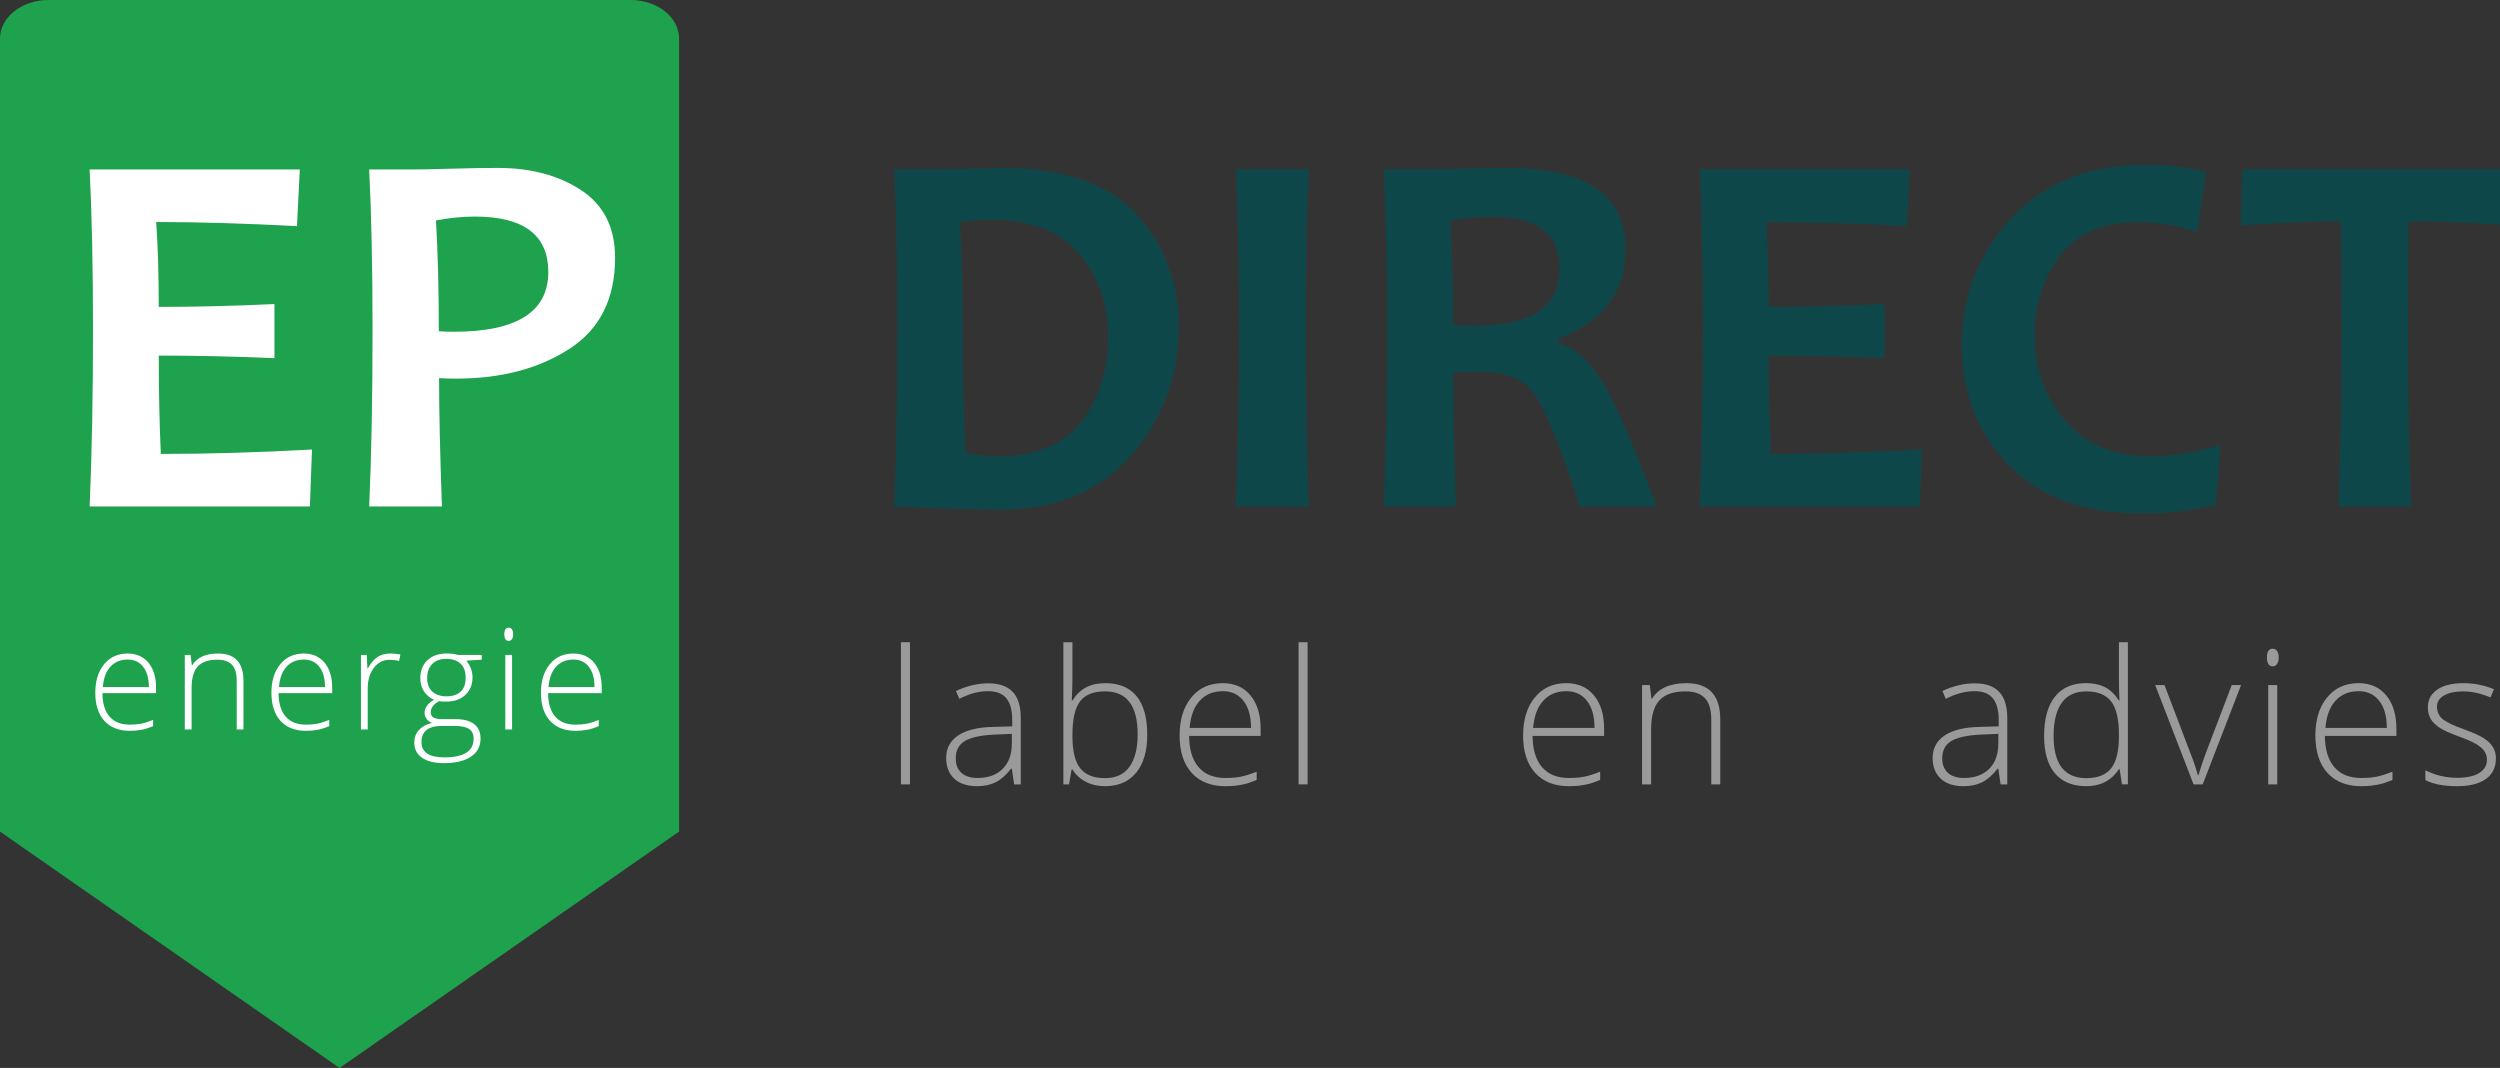
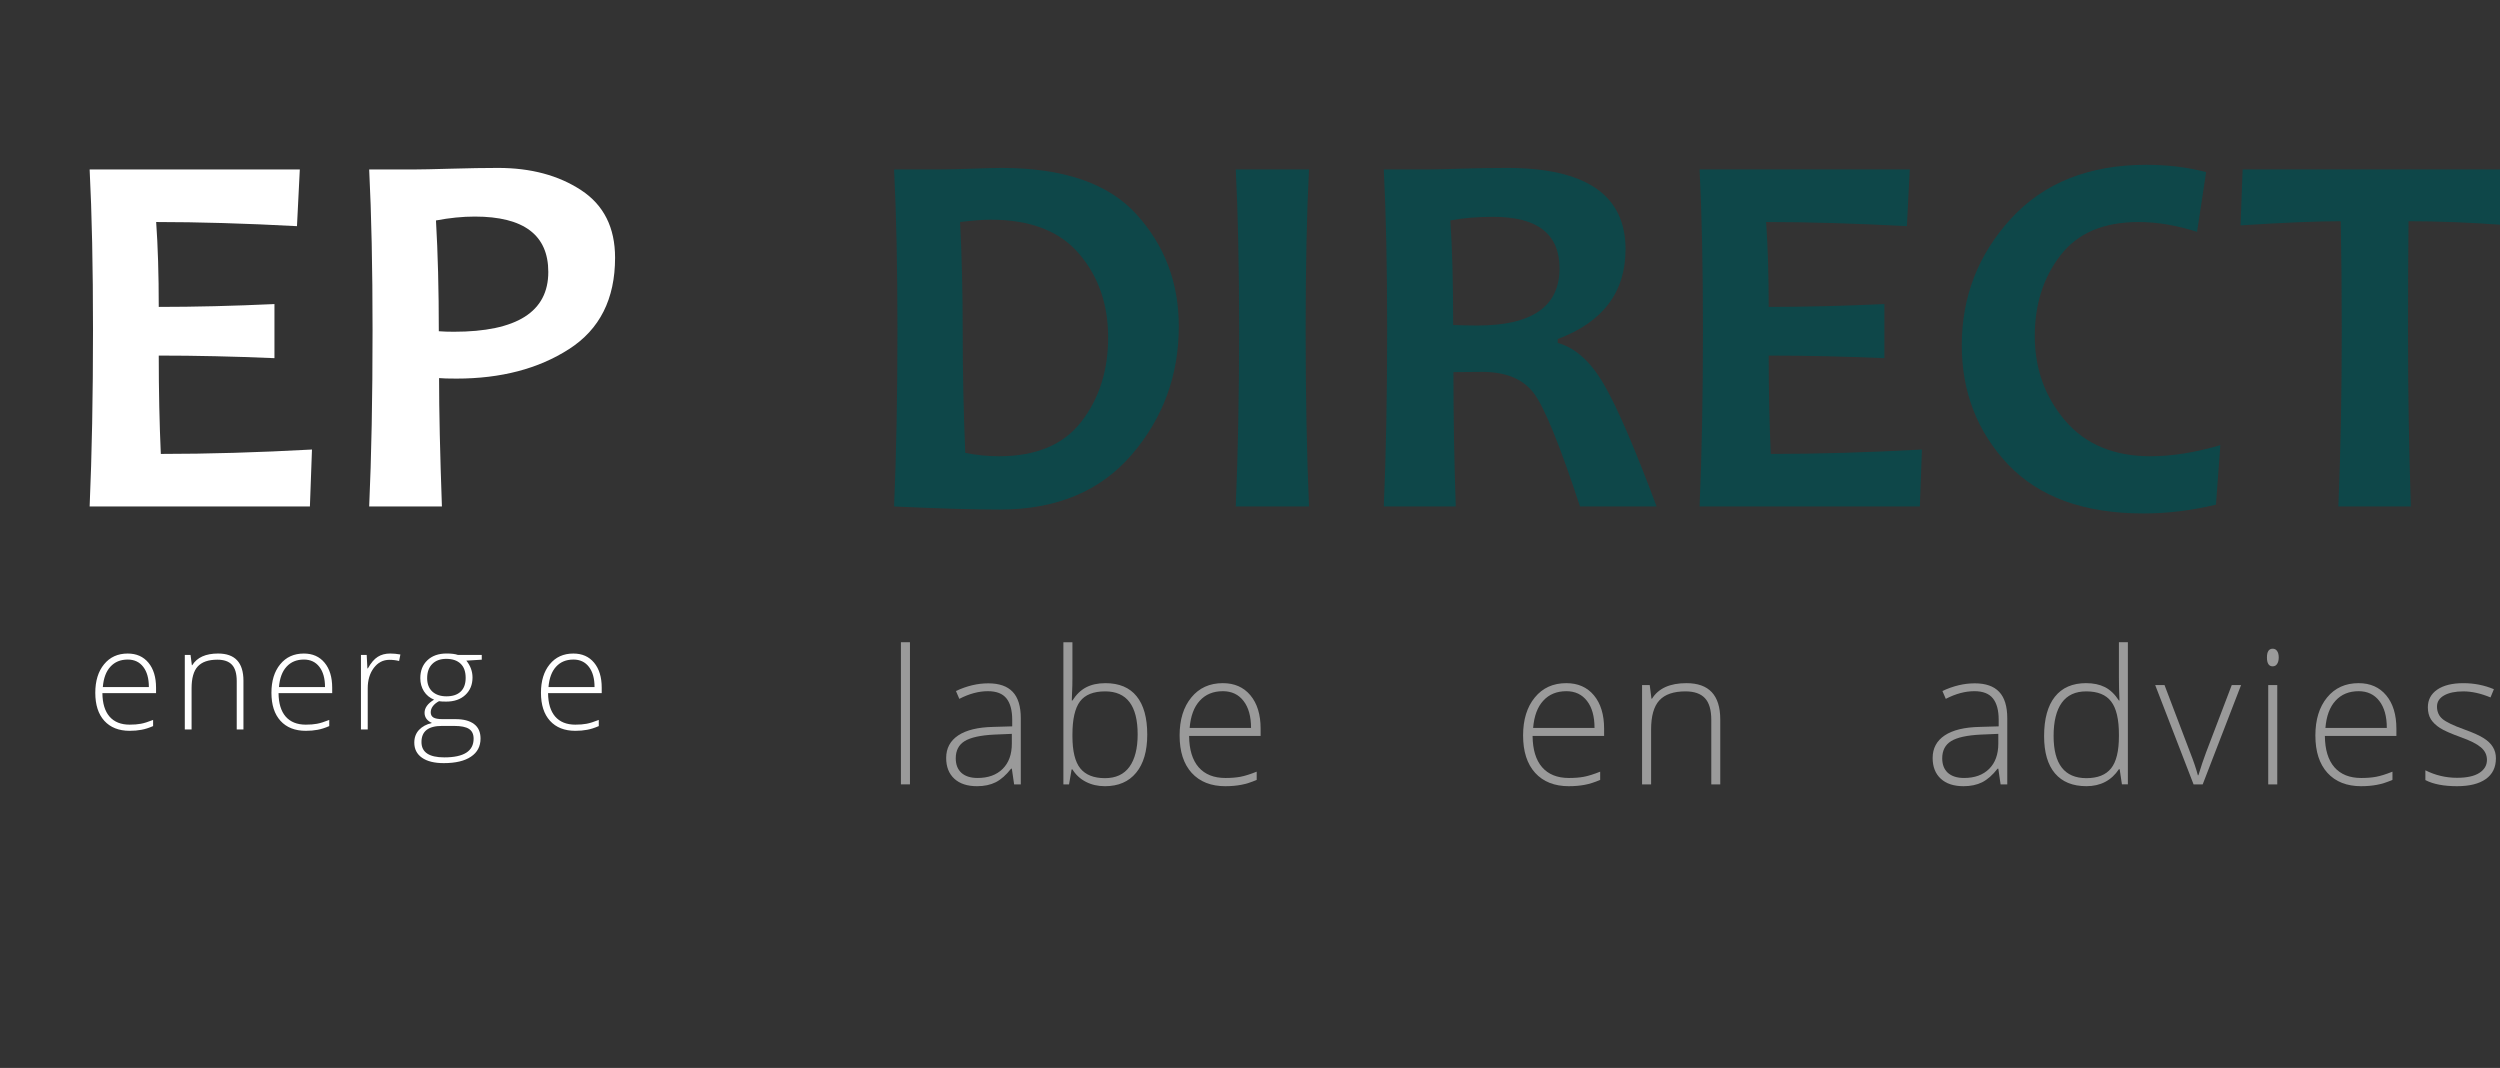
<svg xmlns="http://www.w3.org/2000/svg" xmlns:ns1="http://www.inkscape.org/namespaces/inkscape" xmlns:ns2="http://sodipodi.sourceforge.net/DTD/sodipodi-0.dtd" width="56.657mm" height="24.203mm" viewBox="0 0 56.657 24.203" version="1.1" id="svg8" ns1:version="0.92.5 (2060ec1f9f, 2020-04-08)" ns2:docname="logo_flat.svg">
  <rect x="0" y="0" width="56.657" height="24.203" fill="#333333" stroke="none" />
  <defs id="defs2" />
  <ns2:namedview id="base" pagecolor="#ffffff" bordercolor="#666666" borderopacity="1.0" ns1:pageopacity="0.0" ns1:pageshadow="2" ns1:zoom="2.0000001" ns1:cx="-44.828842" ns1:cy="23.469778" ns1:document-units="mm" ns1:current-layer="layer1" showgrid="false" fit-margin-top="0" fit-margin-left="0" fit-margin-right="0" fit-margin-bottom="0" ns1:window-width="1920" ns1:window-height="1017" ns1:window-x="-8" ns1:window-y="-8" ns1:window-maximized="1" />
  <g ns1:label="Layer 1" ns1:groupmode="layer" id="layer1" transform="translate(-71,-81.714)">
-     <path style="fill:#1ea24e;fill-opacity:1;stroke-width:0.061" ns1:connector-curvature="0" d="m 71,82.589 v 17.971 l 7.695,5.357 7.695,-5.357 V 82.589 c 0,-0.483 -0.492,-0.875 -1.099,-0.875 H 72.099 C 71.492,81.714 71,82.106 71,82.589 Z m 0,0" id="path2" />
    <g aria-label="EP  DIRECT" transform="matrix(0.265,0,0,0.265,14.098,15.062)" style="font-style:normal;font-weight:normal;font-size:40px;line-height:1.25;font-family:sans-serif;letter-spacing:0px;word-spacing:0px;fill:#000000;fill-opacity:1;stroke:none" id="flowRoot832">
      <path d="m 241.405,289.96 -0.177,4.87 h -18.837 q 0.288,-6.685 0.288,-15.074 0,-8.057 -0.288,-13.746 h 17.974 l -0.243,4.848 q -6.641,-0.354 -12.042,-0.354 0.221,3.077 0.221,7.26 4.626,0 9.895,-0.243 v 4.626 q -5.18,-0.221 -9.895,-0.221 0,4.493 0.177,8.411 6.065,0 12.927,-0.376 z" style="fill:#ffffff;fill-opacity:1" id="path827" />
      <path d="m 267.326,273.558 q 0,5.29 -3.94,7.814 -3.918,2.523 -9.629,2.523 -1.04,0 -1.483,-0.044 0,4.161 0.243,10.979 h -6.22 q 0.288,-6.397 0.288,-15.074 0,-7.969 -0.288,-13.746 h 3.852 q 0.819,0 3.143,-0.066 2.324,-0.066 4.029,-0.066 4.206,0 7.105,1.904 2.9,1.904 2.9,5.777 z m -5.711,1.217 q 0,-4.737 -6.286,-4.737 -1.572,0 -3.32,0.332 0.243,4.184 0.243,9.474 0.553,0.044 1.284,0.044 8.079,0 8.079,-5.113 z" style="fill:#ffffff;fill-opacity:1" id="path829" />
      <path d="m 315.536,279.424 q 0,6.286 -4.029,10.979 -4.029,4.693 -11.289,4.693 -3.276,0 -9.031,-0.266 0.288,-6.685 0.288,-15.074 0,-8.057 -0.288,-13.746 h 3.874 q 0.952,0 2.833,-0.066 1.882,-0.066 2.457,-0.066 7.991,0 11.577,3.984 3.608,3.984 3.608,9.562 z m -6.043,0.952 q 0,-4.25 -2.479,-7.15 -2.479,-2.922 -7.57,-2.922 -0.952,0 -2.612,0.199 0.221,4.427 0.221,9.253 0,5.29 0.221,10.492 1.439,0.288 2.878,0.288 4.759,0 7.039,-2.944 2.302,-2.966 2.302,-7.216 z" style="fill:#0e4749;fill-opacity:1" id="path831" />
      <path d="m 326.671,294.83 h -6.264 q 0.288,-6.862 0.288,-15.074 0,-8.079 -0.288,-13.746 h 6.264 q -0.288,5.578 -0.288,13.746 0,8.345 0.288,15.074 z" style="fill:#0e4749;fill-opacity:1" id="path833" />
      <path d="m 356.398,294.83 h -6.552 q -2.568,-7.836 -3.94,-9.673 -1.372,-1.837 -4.427,-1.837 -1.284,0 -2.457,0.022 0,5.689 0.199,11.488 h -6.154 q 0.288,-6.685 0.288,-15.074 0,-8.057 -0.288,-13.746 h 3.829 q 0.664,0 2.767,-0.066 2.125,-0.066 3.918,-0.066 10.16,0 10.16,6.951 0,5.512 -5.799,7.681 v 0.332 q 2.236,0.62 3.918,3.497 1.682,2.855 4.538,10.492 z m -8.301,-20.365 q 0,-4.405 -5.667,-4.405 -2.081,0 -3.674,0.31 0.243,3.431 0.243,8.943 1.217,0.044 2.059,0.044 7.039,0 7.039,-4.892 z" style="fill:#0e4749;fill-opacity:1" id="path835" />
      <path d="m 379.087,289.96 -0.177,4.87 h -18.837 q 0.288,-6.685 0.288,-15.074 0,-8.057 -0.288,-13.746 h 17.974 l -0.243,4.848 q -6.641,-0.354 -12.042,-0.354 0.221,3.077 0.221,7.26 4.626,0 9.895,-0.243 v 4.626 q -5.18,-0.221 -9.895,-0.221 0,4.493 0.177,8.411 6.065,0 12.927,-0.376 z" style="fill:#0e4749;fill-opacity:1" id="path837" />
      <path d="m 404.609,289.584 -0.376,5.091 q -3.143,0.753 -6.198,0.753 -7.592,0 -11.577,-4.184 -3.962,-4.206 -3.962,-10.204 0,-6.22 4.206,-10.824 4.228,-4.604 11.577,-4.604 2.701,0 5.113,0.62 l -0.775,5.113 q -2.612,-0.841 -5.003,-0.841 -4.493,0 -6.685,2.855 -2.191,2.833 -2.191,6.906 0,4.161 2.59,7.216 2.612,3.055 7.305,3.055 2.745,0 5.977,-0.952 z" style="fill:#0e4749;fill-opacity:1" id="path839" />
      <path d="m 429.202,266.01 -0.155,4.759 q -4.427,-0.332 -8.345,-0.332 -0.044,4.184 -0.044,9.319 0,7.969 0.243,15.074 h -6.198 q 0.288,-7.039 0.288,-15.074 0,-5.047 -0.088,-9.319 -3.121,0 -8.566,0.354 l 0.177,-4.781 z" style="fill:#0e4749;fill-opacity:1" id="path841" />
    </g>
    <g aria-label="label   en   advies" transform="matrix(0.265,0,0,0.265,14.38,-22.716)" style="font-style:normal;font-weight:normal;font-size:40px;line-height:1.25;font-family:sans-serif;letter-spacing:0px;word-spacing:0px;fill:#000000;fill-opacity:1;stroke:none" id="flowRoot870">
      <path d="m 291.48,461.155 h -0.773 v -12.156 h 0.773 z" style="font-style:normal;font-variant:normal;font-weight:300;font-stretch:normal;font-size:16px;font-family:'Open Sans';-inkscape-font-specification:'Open Sans Light';letter-spacing:0.9px;fill:#9a9a9a;fill-opacity:1" id="path844" />
      <path d="m 300.388,461.155 -0.195,-1.344 h -0.062 q -0.641,0.82 -1.32,1.164 -0.672,0.336 -1.594,0.336 -1.25,0 -1.945,-0.641 -0.695,-0.641 -0.695,-1.773 0,-1.242 1.031,-1.93 1.039,-0.688 3,-0.727 l 1.617,-0.047 v -0.562 q 0,-1.211 -0.492,-1.828 -0.492,-0.617 -1.586,-0.617 -1.18,0 -2.445,0.656 l -0.289,-0.672 q 1.398,-0.656 2.766,-0.656 1.398,0 2.086,0.727 0.695,0.727 0.695,2.266 v 5.648 z m -3.125,-0.547 q 1.359,0 2.141,-0.773 0.789,-0.781 0.789,-2.164 v -0.836 l -1.484,0.062 q -1.789,0.086 -2.555,0.562 -0.758,0.469 -0.758,1.469 0,0.797 0.484,1.242 0.492,0.438 1.383,0.438 z" style="font-style:normal;font-variant:normal;font-weight:300;font-stretch:normal;font-size:16px;font-family:'Open Sans';-inkscape-font-specification:'Open Sans Light';letter-spacing:0.9px;fill:#9a9a9a;fill-opacity:1" id="path846" />
      <path d="m 308.187,452.499 q 1.781,0 2.68,1.125 0.906,1.117 0.906,3.273 0,2.117 -0.953,3.266 -0.945,1.148 -2.664,1.148 -0.906,0 -1.633,-0.375 -0.727,-0.375 -1.148,-1.062 h -0.07 l -0.219,1.281 h -0.484 v -12.156 h 0.773 v 3.055 q 0,0.688 -0.031,1.266 l -0.023,0.664 h 0.055 q 0.484,-0.766 1.164,-1.125 0.688,-0.359 1.648,-0.359 z m -0.016,0.703 q -1.5,0 -2.148,0.859 -0.648,0.859 -0.648,2.836 v 0.133 q 0,1.922 0.672,2.758 0.68,0.836 2.109,0.836 1.391,0 2.094,-0.969 0.703,-0.977 0.703,-2.773 0,-3.68 -2.781,-3.68 z" style="font-style:normal;font-variant:normal;font-weight:300;font-stretch:normal;font-size:16px;font-family:'Open Sans';-inkscape-font-specification:'Open Sans Light';letter-spacing:0.9px;fill:#9a9a9a;fill-opacity:1" id="path848" />
      <path d="m 318.462,461.312 q -1.852,0 -2.891,-1.141 -1.031,-1.141 -1.031,-3.195 0,-2.031 1,-3.25 1,-1.227 2.695,-1.227 1.5,0 2.367,1.047 0.867,1.047 0.867,2.844 v 0.625 h -6.117 q 0.016,1.75 0.812,2.672 0.805,0.922 2.297,0.922 0.727,0 1.273,-0.102 0.555,-0.102 1.398,-0.438 v 0.703 q -0.719,0.312 -1.328,0.422 -0.609,0.117 -1.344,0.117 z m -0.227,-8.125 q -1.227,0 -1.969,0.812 -0.742,0.805 -0.867,2.328 h 5.25 q 0,-1.477 -0.641,-2.305 -0.641,-0.836 -1.773,-0.836 z" style="font-style:normal;font-variant:normal;font-weight:300;font-stretch:normal;font-size:16px;font-family:'Open Sans';-inkscape-font-specification:'Open Sans Light';letter-spacing:0.9px;fill:#9a9a9a;fill-opacity:1" id="path850" />
-       <path d="m 325.487,461.155 h -0.773 v -12.156 h 0.773 z" style="font-style:normal;font-variant:normal;font-weight:300;font-stretch:normal;font-size:16px;font-family:'Open Sans';-inkscape-font-specification:'Open Sans Light';letter-spacing:0.9px;fill:#9a9a9a;fill-opacity:1" id="path852" />
      <path d="m 347.837,461.312 q -1.852,0 -2.891,-1.141 -1.031,-1.141 -1.031,-3.195 0,-2.031 1,-3.25 1,-1.227 2.695,-1.227 1.5,0 2.367,1.047 0.867,1.047 0.867,2.844 v 0.625 h -6.117 q 0.016,1.75 0.812,2.672 0.805,0.922 2.297,0.922 0.727,0 1.273,-0.102 0.555,-0.102 1.398,-0.438 v 0.703 q -0.719,0.312 -1.328,0.422 -0.609,0.117 -1.344,0.117 z m -0.227,-8.125 q -1.227,0 -1.969,0.812 -0.742,0.805 -0.867,2.328 h 5.25 q 0,-1.477 -0.641,-2.305 -0.641,-0.836 -1.773,-0.836 z" style="font-style:normal;font-variant:normal;font-weight:300;font-stretch:normal;font-size:16px;font-family:'Open Sans';-inkscape-font-specification:'Open Sans Light';letter-spacing:0.9px;fill:#9a9a9a;fill-opacity:1" id="path854" />
      <path d="m 360.01,461.155 v -5.508 q 0,-1.281 -0.539,-1.859 -0.539,-0.586 -1.672,-0.586 -1.523,0 -2.234,0.773 -0.703,0.766 -0.703,2.492 v 4.688 h -0.773 v -8.492 h 0.656 l 0.148,1.164 h 0.047 q 0.828,-1.328 2.945,-1.328 2.891,0 2.891,3.102 v 5.555 z" style="font-style:normal;font-variant:normal;font-weight:300;font-stretch:normal;font-size:16px;font-family:'Open Sans';-inkscape-font-specification:'Open Sans Light';letter-spacing:0.9px;fill:#9a9a9a;fill-opacity:1" id="path856" />
      <path d="m 384.751,461.155 -0.195,-1.344 h -0.062 q -0.641,0.82 -1.32,1.164 -0.672,0.336 -1.594,0.336 -1.25,0 -1.945,-0.641 -0.695,-0.641 -0.695,-1.773 0,-1.242 1.031,-1.93 1.039,-0.688 3,-0.727 l 1.617,-0.047 v -0.562 q 0,-1.211 -0.492,-1.828 -0.492,-0.617 -1.586,-0.617 -1.18,0 -2.445,0.656 l -0.289,-0.672 q 1.398,-0.656 2.766,-0.656 1.398,0 2.086,0.727 0.695,0.727 0.695,2.266 v 5.648 z m -3.125,-0.547 q 1.359,0 2.141,-0.773 0.789,-0.781 0.789,-2.164 v -0.836 l -1.484,0.062 q -1.789,0.086 -2.555,0.562 -0.758,0.469 -0.758,1.469 0,0.797 0.484,1.242 0.492,0.438 1.383,0.438 z" style="font-style:normal;font-variant:normal;font-weight:300;font-stretch:normal;font-size:16px;font-family:'Open Sans';-inkscape-font-specification:'Open Sans Light';letter-spacing:0.9px;fill:#9a9a9a;fill-opacity:1" id="path858" />
      <path d="m 392.073,452.499 q 0.922,0 1.594,0.336 0.672,0.336 1.203,1.148 h 0.047 q -0.047,-0.984 -0.047,-1.93 v -3.055 h 0.766 v 12.156 h -0.508 l -0.195,-1.297 h -0.062 q -0.969,1.453 -2.781,1.453 -1.758,0 -2.688,-1.094 -0.93,-1.094 -0.93,-3.188 0,-2.203 0.922,-3.367 0.922,-1.164 2.68,-1.164 z m 0,0.703 q -1.391,0 -2.094,0.977 -0.695,0.977 -0.695,2.836 0,3.609 2.805,3.609 1.438,0 2.109,-0.836 0.672,-0.836 0.672,-2.758 v -0.133 q 0,-1.969 -0.664,-2.828 -0.656,-0.867 -2.133,-0.867 z" style="font-style:normal;font-variant:normal;font-weight:300;font-stretch:normal;font-size:16px;font-family:'Open Sans';-inkscape-font-specification:'Open Sans Light';letter-spacing:0.9px;fill:#9a9a9a;fill-opacity:1" id="path860" />
      <path d="m 401.254,461.155 -3.281,-8.492 h 0.797 l 2.195,5.773 q 0.438,1.109 0.656,1.938 h 0.047 q 0.32,-1.062 0.656,-1.953 l 2.195,-5.758 h 0.797 l -3.281,8.492 z" style="font-style:normal;font-variant:normal;font-weight:300;font-stretch:normal;font-size:16px;font-family:'Open Sans';-inkscape-font-specification:'Open Sans Light';letter-spacing:0.9px;fill:#9a9a9a;fill-opacity:1" id="path862" />
      <path d="m 408.412,461.155 h -0.773 v -8.492 h 0.773 z m -0.883,-10.852 q 0,-0.75 0.492,-0.75 0.242,0 0.375,0.195 0.141,0.195 0.141,0.555 0,0.352 -0.141,0.555 -0.133,0.203 -0.375,0.203 -0.492,0 -0.492,-0.758 z" style="font-style:normal;font-variant:normal;font-weight:300;font-stretch:normal;font-size:16px;font-family:'Open Sans';-inkscape-font-specification:'Open Sans Light';letter-spacing:0.9px;fill:#9a9a9a;fill-opacity:1" id="path864" />
      <path d="m 415.593,461.312 q -1.852,0 -2.891,-1.141 -1.031,-1.141 -1.031,-3.195 0,-2.031 1,-3.25 1,-1.227 2.695,-1.227 1.5,0 2.367,1.047 0.867,1.047 0.867,2.844 v 0.625 h -6.117 q 0.016,1.75 0.812,2.672 0.805,0.922 2.297,0.922 0.727,0 1.273,-0.102 0.555,-0.102 1.398,-0.438 v 0.703 q -0.719,0.312 -1.328,0.422 -0.609,0.117 -1.344,0.117 z m -0.227,-8.125 q -1.227,0 -1.969,0.812 -0.742,0.805 -0.867,2.328 h 5.25 q 0,-1.477 -0.641,-2.305 -0.641,-0.836 -1.773,-0.836 z" style="font-style:normal;font-variant:normal;font-weight:300;font-stretch:normal;font-size:16px;font-family:'Open Sans';-inkscape-font-specification:'Open Sans Light';letter-spacing:0.9px;fill:#9a9a9a;fill-opacity:1" id="path866" />
      <path d="m 427.11,458.944 q 0,1.141 -0.867,1.758 -0.867,0.609 -2.461,0.609 -1.703,0 -2.703,-0.523 v -0.836 q 1.281,0.641 2.703,0.641 1.258,0 1.906,-0.414 0.656,-0.422 0.656,-1.117 0,-0.641 -0.523,-1.078 -0.516,-0.438 -1.703,-0.859 -1.273,-0.461 -1.789,-0.789 -0.516,-0.336 -0.781,-0.75 -0.258,-0.422 -0.258,-1.023 0,-0.953 0.797,-1.508 0.805,-0.555 2.242,-0.555 1.375,0 2.609,0.516 l -0.289,0.703 q -1.25,-0.516 -2.32,-0.516 -1.039,0 -1.648,0.344 -0.609,0.344 -0.609,0.953 0,0.664 0.469,1.062 0.477,0.398 1.852,0.891 1.148,0.414 1.672,0.75 0.523,0.328 0.781,0.75 0.266,0.422 0.266,0.992 z" style="font-style:normal;font-variant:normal;font-weight:300;font-stretch:normal;font-size:16px;font-family:'Open Sans';-inkscape-font-specification:'Open Sans Light';letter-spacing:0.9px;fill:#9a9a9a;fill-opacity:1" id="path868" />
    </g>
    <g aria-label="energie" transform="matrix(0.265,0,0,0.265,-3.686,-23.961)" style="font-style:normal;font-weight:normal;font-size:40px;line-height:1.25;font-family:sans-serif;letter-spacing:0px;word-spacing:0px;fill:#000000;fill-opacity:1;stroke:none" id="flowRoot870-4">
      <path d="m 292.924,461.273 q -1.389,0 -2.168,-0.855 -0.773,-0.855 -0.773,-2.396 0,-1.523 0.75,-2.438 0.75,-0.92 2.021,-0.92 1.125,0 1.775,0.785 0.65,0.785 0.65,2.133 v 0.469 h -4.588 q 0.012,1.312 0.609,2.004 0.604,0.691 1.723,0.691 0.545,0 0.955,-0.076 0.416,-0.076 1.049,-0.328 v 0.527 q -0.539,0.234 -0.996,0.316 -0.457,0.088 -1.008,0.088 z m -0.17,-6.094 q -0.92,0 -1.477,0.609 -0.557,0.604 -0.65,1.746 h 3.938 q 0,-1.107 -0.48,-1.729 -0.48,-0.627 -1.33,-0.627 z" style="font-style:normal;font-variant:normal;font-weight:300;font-stretch:normal;font-size:12px;font-family:'Open Sans';-inkscape-font-specification:'Open Sans Light';letter-spacing:0.7px;fill:#ffffff;fill-opacity:1" id="path871" />
      <path d="m 302.079,461.155 v -4.131 q 0,-0.961 -0.404,-1.395 -0.404,-0.439 -1.254,-0.439 -1.143,0 -1.676,0.58 -0.527,0.574 -0.527,1.869 v 3.516 h -0.58 v -6.369 h 0.492 l 0.111,0.873 h 0.035 q 0.621,-0.996 2.209,-0.996 2.168,0 2.168,2.326 v 4.166 z" style="font-style:normal;font-variant:normal;font-weight:300;font-stretch:normal;font-size:12px;font-family:'Open Sans';-inkscape-font-specification:'Open Sans Light';letter-spacing:0.7px;fill:#ffffff;fill-opacity:1" id="path873" />
      <path d="m 307.988,461.273 q -1.389,0 -2.168,-0.855 -0.773,-0.855 -0.773,-2.396 0,-1.523 0.75,-2.438 0.75,-0.92 2.021,-0.92 1.125,0 1.775,0.785 0.65,0.785 0.65,2.133 v 0.469 h -4.588 q 0.012,1.312 0.609,2.004 0.604,0.691 1.723,0.691 0.545,0 0.955,-0.076 0.416,-0.076 1.049,-0.328 v 0.527 q -0.539,0.234 -0.996,0.316 -0.457,0.088 -1.008,0.088 z m -0.17,-6.094 q -0.92,0 -1.477,0.609 -0.557,0.604 -0.65,1.746 h 3.938 q 0,-1.107 -0.48,-1.729 -0.48,-0.627 -1.33,-0.627 z" style="font-style:normal;font-variant:normal;font-weight:300;font-stretch:normal;font-size:12px;font-family:'Open Sans';-inkscape-font-specification:'Open Sans Light';letter-spacing:0.7px;fill:#ffffff;fill-opacity:1" id="path875" />
      <path d="m 315.209,454.663 q 0.404,0 0.867,0.082 l -0.111,0.557 q -0.398,-0.1 -0.826,-0.1 -0.814,0 -1.336,0.691 -0.521,0.691 -0.521,1.746 v 3.516 h -0.58 v -6.369 h 0.492 l 0.059,1.148 h 0.041 q 0.393,-0.703 0.838,-0.984 0.445,-0.287 1.078,-0.287 z" style="font-style:normal;font-variant:normal;font-weight:300;font-stretch:normal;font-size:12px;font-family:'Open Sans';-inkscape-font-specification:'Open Sans Light';letter-spacing:0.7px;fill:#ffffff;fill-opacity:1" id="path877" />
      <path d="m 323.034,454.786 v 0.404 l -1.318,0.082 q 0.527,0.656 0.527,1.441 0,0.92 -0.615,1.494 -0.609,0.568 -1.641,0.568 -0.434,0 -0.609,-0.035 -0.346,0.182 -0.527,0.428 -0.182,0.246 -0.182,0.521 0,0.305 0.229,0.445 0.234,0.141 0.779,0.141 h 1.113 q 1.037,0 1.588,0.422 0.551,0.416 0.551,1.236 0,1.008 -0.82,1.553 -0.814,0.551 -2.326,0.551 -1.201,0 -1.863,-0.463 -0.656,-0.463 -0.656,-1.289 0,-0.656 0.404,-1.09 0.41,-0.434 1.107,-0.592 -0.287,-0.123 -0.463,-0.346 -0.17,-0.229 -0.17,-0.521 0,-0.639 0.814,-1.125 -0.557,-0.229 -0.867,-0.715 -0.311,-0.492 -0.311,-1.125 0,-0.955 0.604,-1.529 0.609,-0.58 1.641,-0.58 0.627,0 0.973,0.123 z m -5.156,7.447 q 0,1.312 1.951,1.312 2.508,0 2.508,-1.6 0,-0.574 -0.393,-0.832 -0.393,-0.258 -1.271,-0.258 h -1.043 q -1.752,0 -1.752,1.377 z m 0.486,-5.461 q 0,0.738 0.445,1.148 0.451,0.404 1.201,0.404 0.797,0 1.219,-0.404 0.428,-0.404 0.428,-1.172 0,-0.814 -0.439,-1.219 -0.434,-0.41 -1.219,-0.41 -0.762,0 -1.201,0.439 -0.434,0.434 -0.434,1.213 z" style="font-style:normal;font-variant:normal;font-weight:300;font-stretch:normal;font-size:12px;font-family:'Open Sans';-inkscape-font-specification:'Open Sans Light';letter-spacing:0.7px;fill:#ffffff;fill-opacity:1" id="path879" />
-       <path d="m 325.627,461.155 h -0.58 v -6.369 h 0.58 z m -0.662,-8.139 q 0,-0.562 0.369,-0.562 0.182,0 0.281,0.146 0.105,0.146 0.105,0.416 0,0.264 -0.105,0.416 -0.1,0.152 -0.281,0.152 -0.369,0 -0.369,-0.568 z" style="font-style:normal;font-variant:normal;font-weight:300;font-stretch:normal;font-size:12px;font-family:'Open Sans';-inkscape-font-specification:'Open Sans Light';letter-spacing:0.7px;fill:#ffffff;fill-opacity:1" id="path881" />
      <path d="m 331.038,461.273 q -1.389,0 -2.168,-0.855 -0.773,-0.855 -0.773,-2.396 0,-1.523 0.75,-2.438 0.75,-0.92 2.021,-0.92 1.125,0 1.775,0.785 0.65,0.785 0.65,2.133 v 0.469 h -4.588 q 0.012,1.312 0.609,2.004 0.604,0.691 1.723,0.691 0.545,0 0.955,-0.076 0.416,-0.076 1.049,-0.328 v 0.527 q -0.539,0.234 -0.996,0.316 -0.457,0.088 -1.008,0.088 z m -0.17,-6.094 q -0.92,0 -1.477,0.609 -0.557,0.604 -0.65,1.746 h 3.938 q 0,-1.107 -0.48,-1.729 -0.48,-0.627 -1.33,-0.627 z" style="font-style:normal;font-variant:normal;font-weight:300;font-stretch:normal;font-size:12px;font-family:'Open Sans';-inkscape-font-specification:'Open Sans Light';letter-spacing:0.7px;fill:#ffffff;fill-opacity:1" id="path883" />
    </g>
  </g>
</svg>